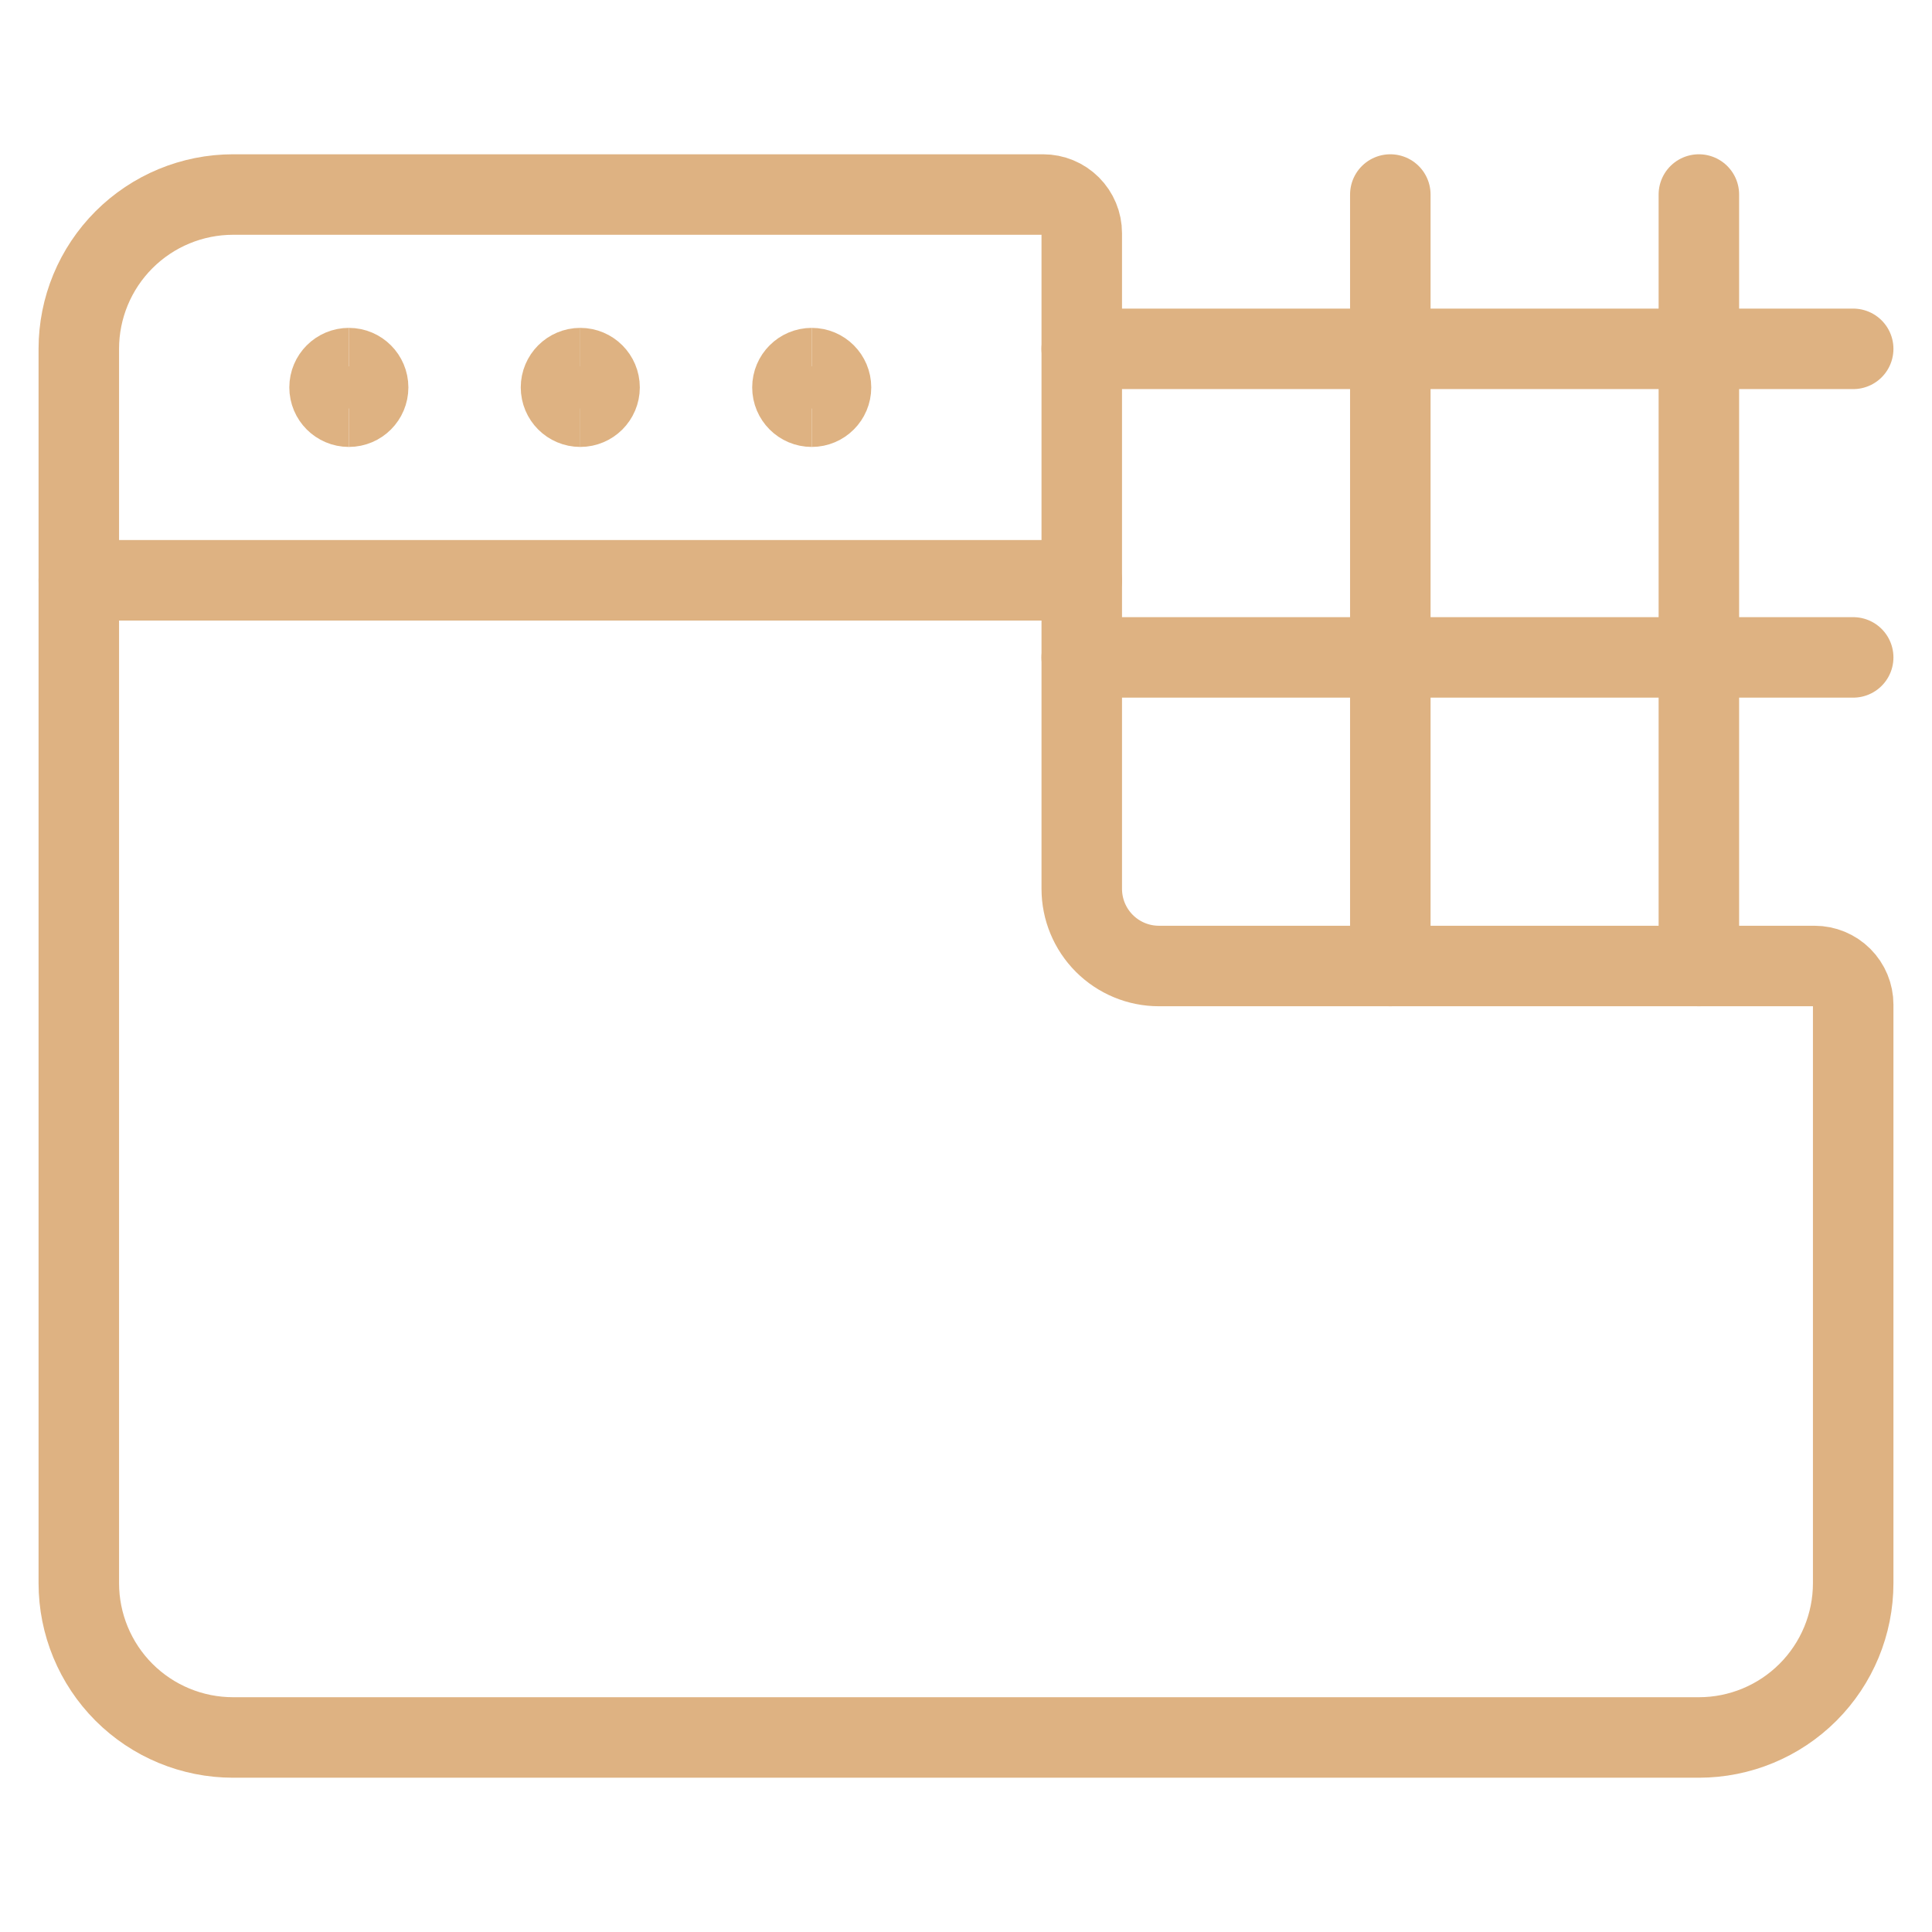
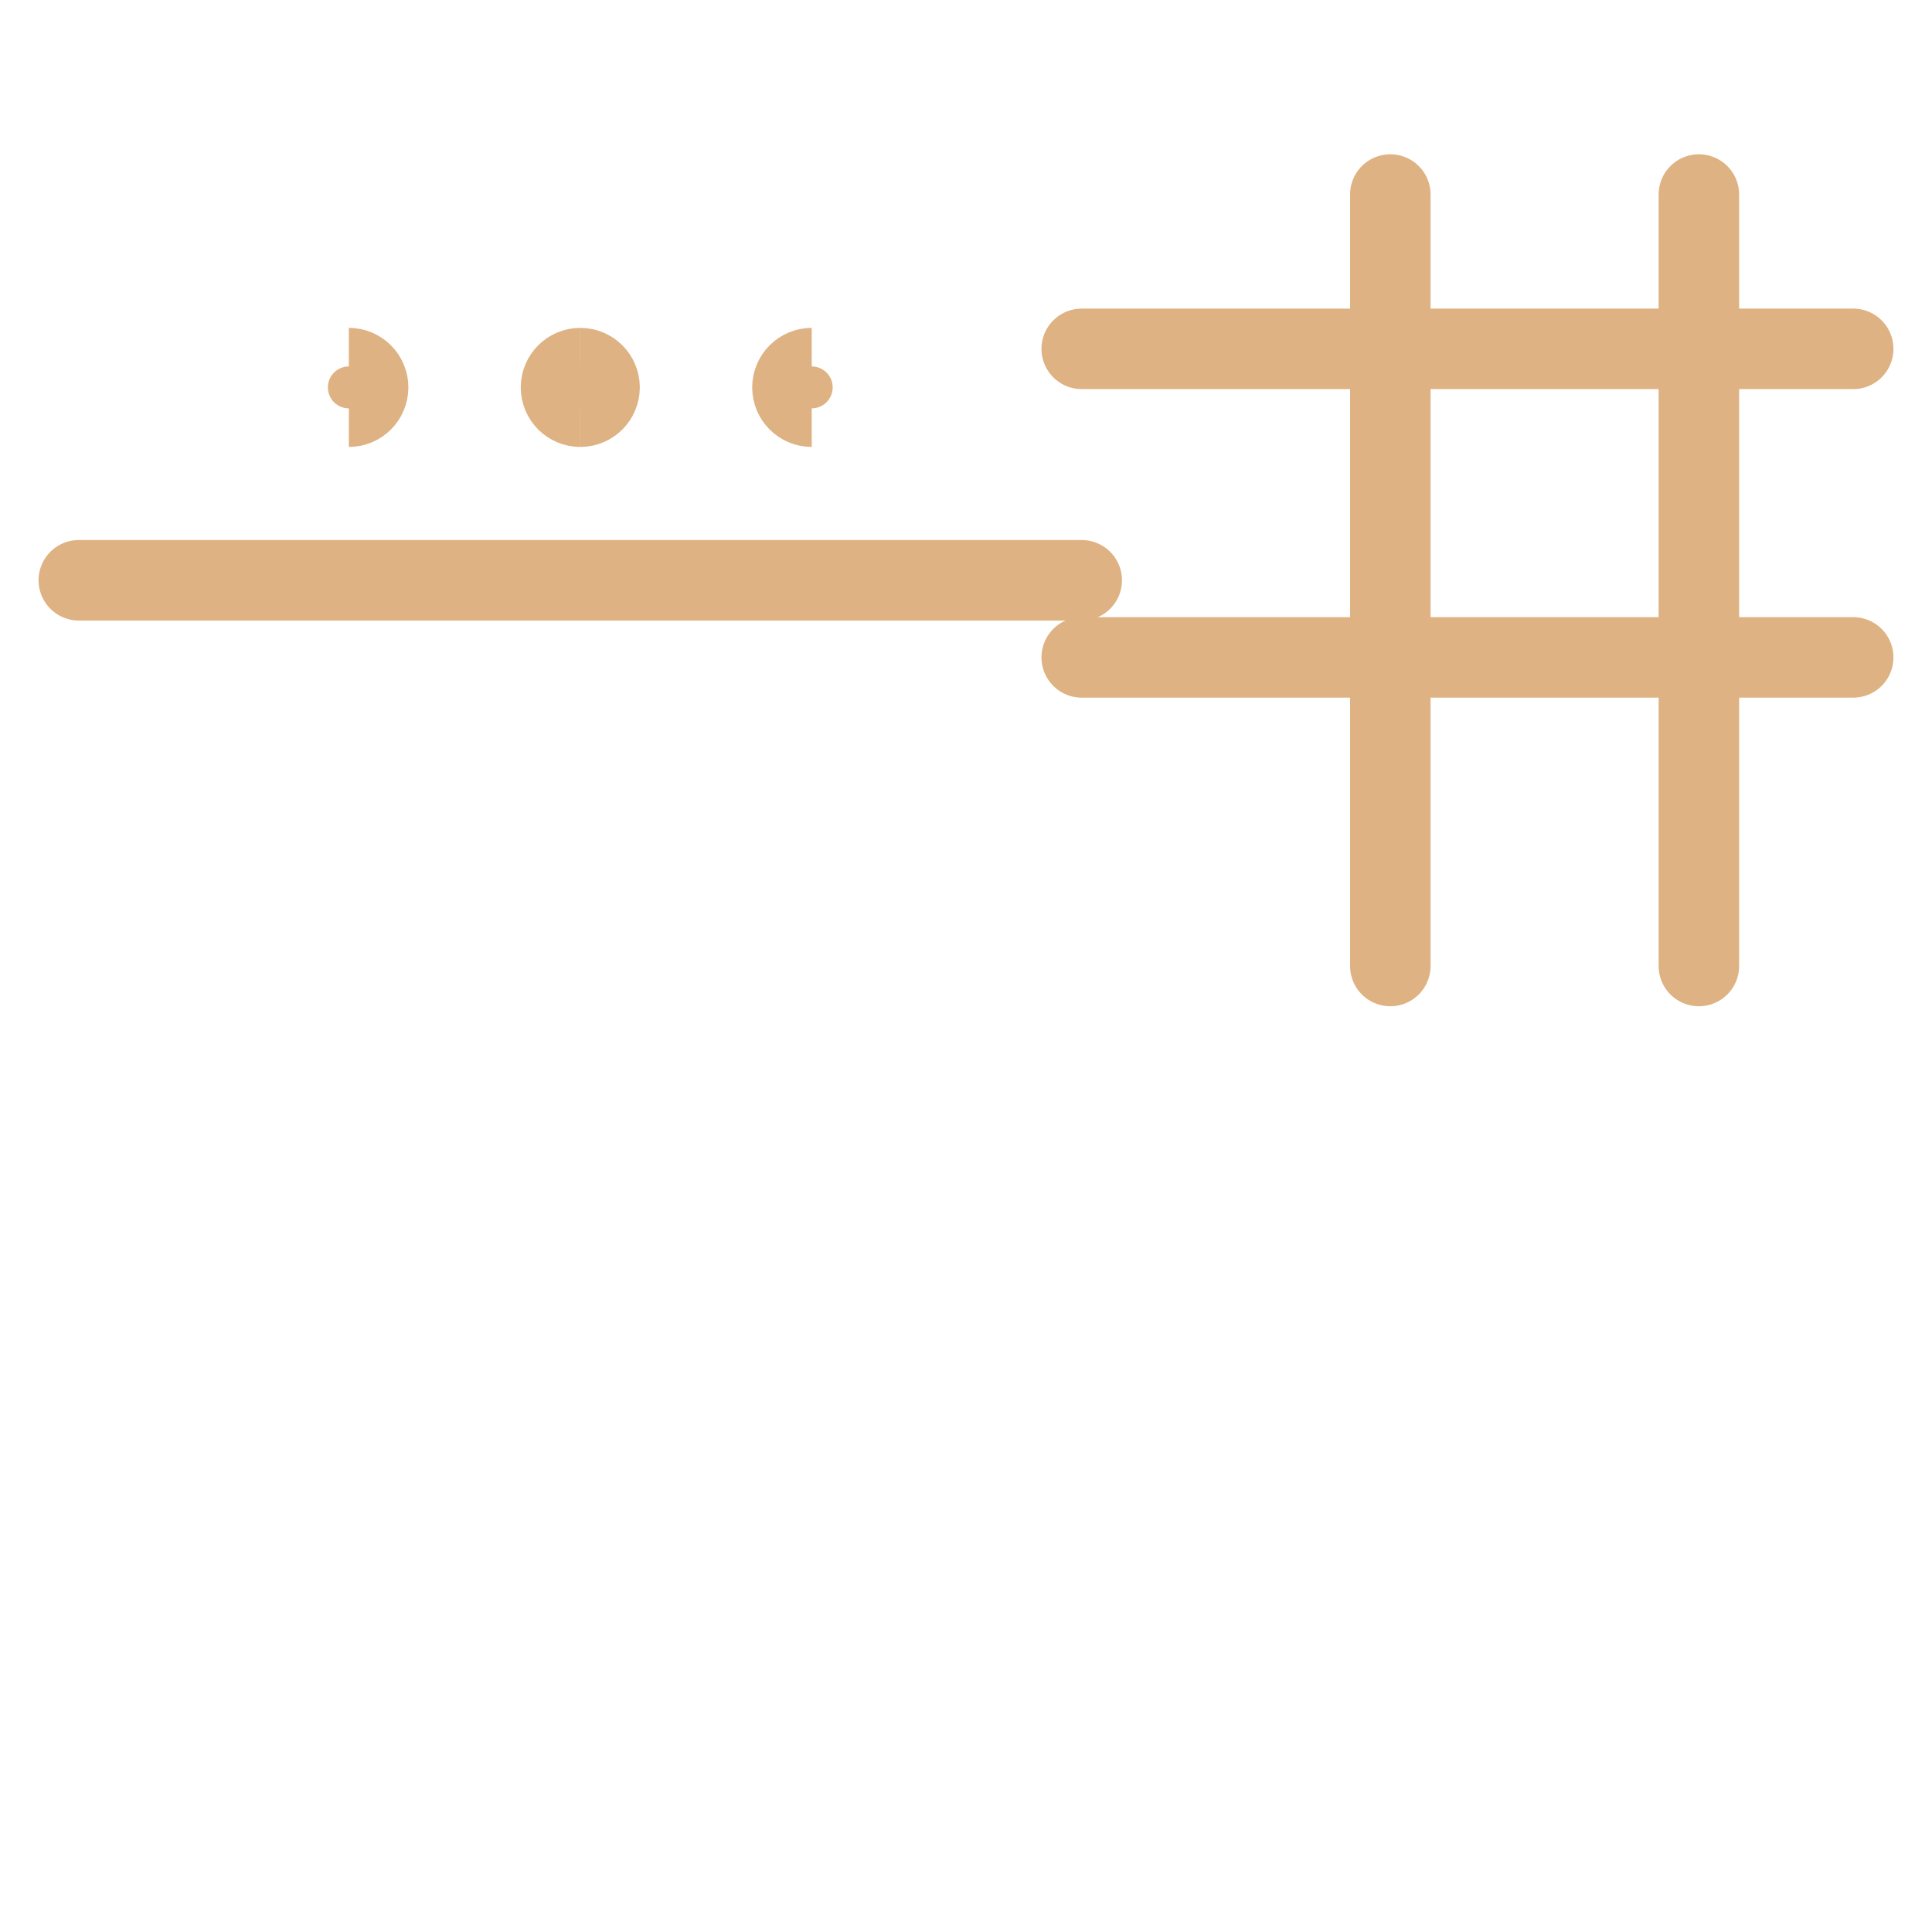
<svg xmlns="http://www.w3.org/2000/svg" fill="none" viewBox="-1 -1 48 48" id="Website-Build--Streamline-Ultimate" height="48" width="48">
  <desc> Website Build Streamline Icon: https://streamlinehq.com </desc>
-   <path stroke="#deb282" stroke-linecap="round" stroke-linejoin="round" d="M44.083 23c0.254 0 0.498 0.101 0.678 0.281 0.18 0.18 0.281 0.424 0.281 0.678V38.333c0 1.017 -0.404 1.992 -1.123 2.711S42.225 42.167 41.208 42.167h-36.417c-1.017 0 -1.992 -0.404 -2.711 -1.123C1.362 40.325 0.958 39.35 0.958 38.333V7.667c0 -1.017 0.404 -1.992 1.123 -2.711C2.8 4.237 3.775 3.833 4.792 3.833H24.917c0.254 0 0.498 0.101 0.678 0.281 0.18 0.18 0.281 0.423 0.281 0.678V21.083c0 0.508 0.202 0.996 0.561 1.355S27.283 23 27.792 23H44.083Z" stroke-width="2" />
  <path stroke="#deb282" stroke-linecap="round" stroke-linejoin="round" d="M0.958 13.417h24.917" stroke-width="2" />
  <path stroke="#deb282" stroke-linecap="round" stroke-linejoin="round" d="M25.875 15.333h19.167" stroke-width="2" />
  <path stroke="#deb282" stroke-linecap="round" stroke-linejoin="round" d="M25.875 7.667h19.167" stroke-width="2" />
  <path stroke="#deb282" stroke-linecap="round" stroke-linejoin="round" d="M41.208 3.833v19.167" stroke-width="2" />
  <path stroke="#deb282" stroke-linecap="round" stroke-linejoin="round" d="M33.542 3.833v19.167" stroke-width="2" />
-   <path stroke="#deb282" d="M7.667 9.104c-0.265 0 -0.479 -0.215 -0.479 -0.479s0.215 -0.479 0.479 -0.479" stroke-width="2" />
  <path stroke="#deb282" d="M7.667 9.104c0.265 0 0.479 -0.215 0.479 -0.479s-0.215 -0.479 -0.479 -0.479" stroke-width="2" />
  <path stroke="#deb282" d="M13.417 9.104c-0.265 0 -0.479 -0.215 -0.479 -0.479s0.215 -0.479 0.479 -0.479" stroke-width="2" />
  <path stroke="#deb282" d="M13.417 9.104c0.265 0 0.479 -0.215 0.479 -0.479s-0.215 -0.479 -0.479 -0.479" stroke-width="2" />
  <g>
    <path stroke="#deb282" d="M19.167 9.104c-0.265 0 -0.479 -0.215 -0.479 -0.479s0.215 -0.479 0.479 -0.479" stroke-width="2" />
-     <path stroke="#deb282" d="M19.167 9.104c0.265 0 0.479 -0.215 0.479 -0.479s-0.214 -0.479 -0.479 -0.479" stroke-width="2" />
  </g>
</svg>